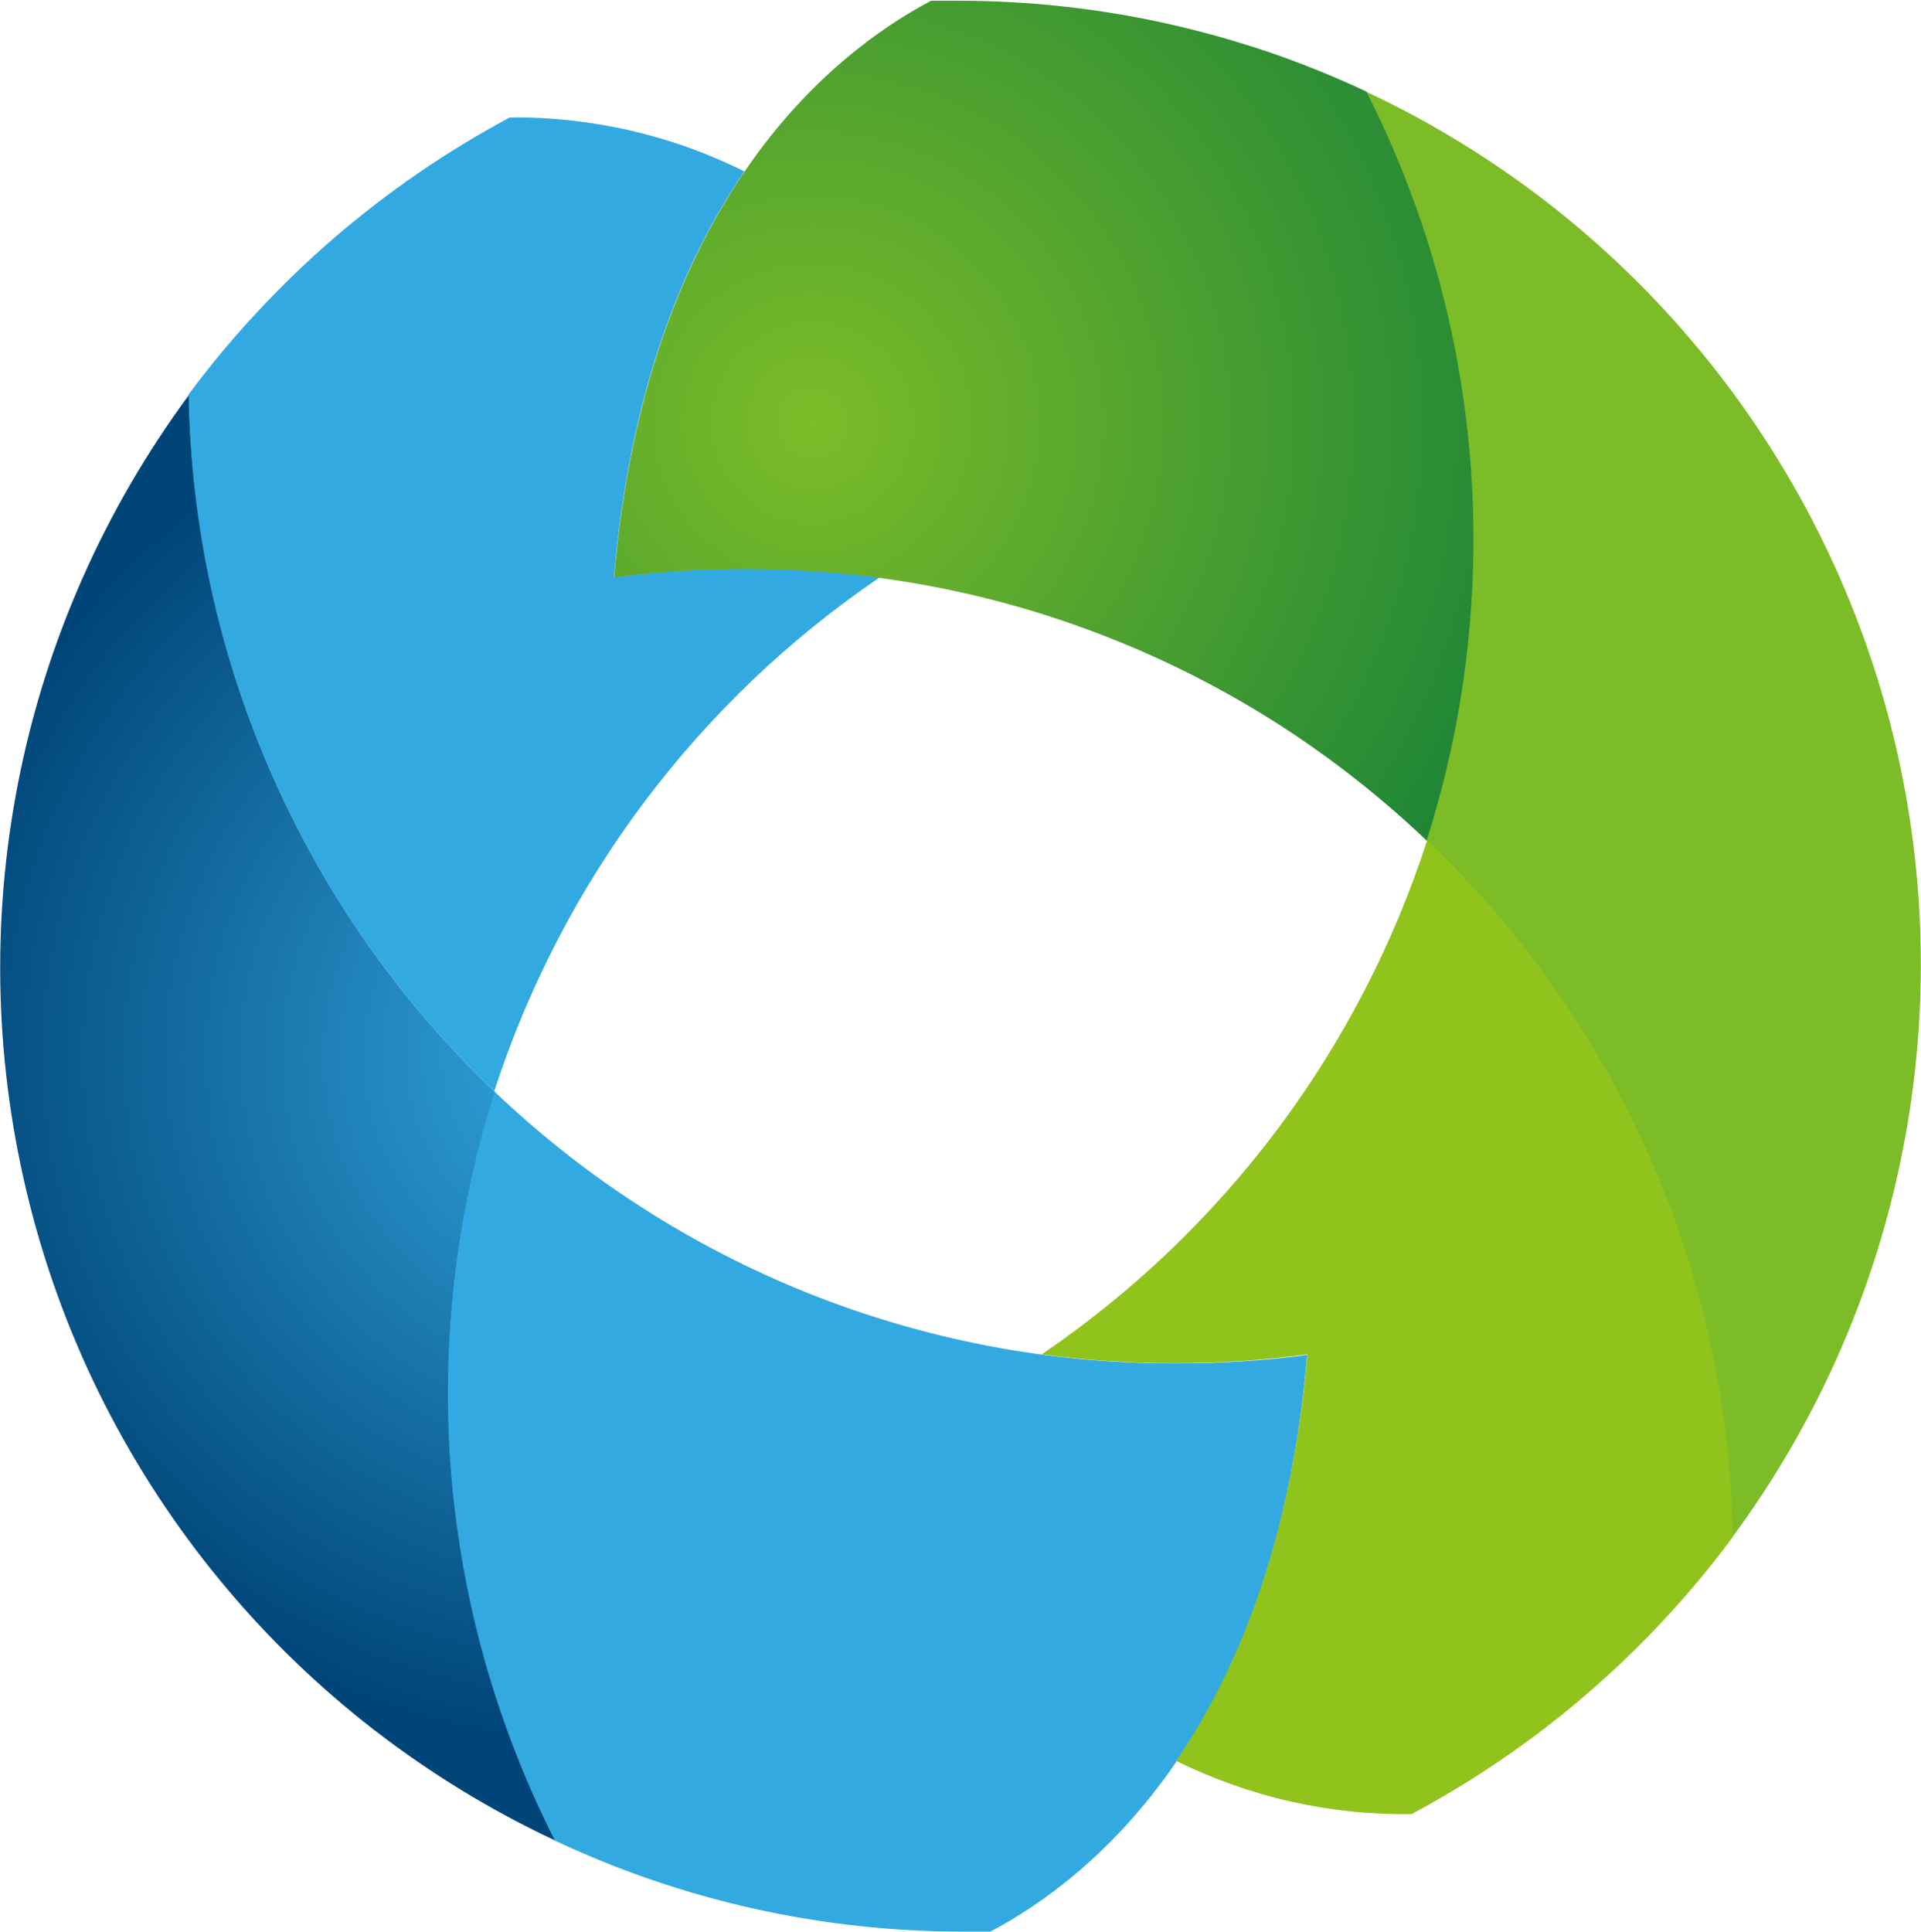
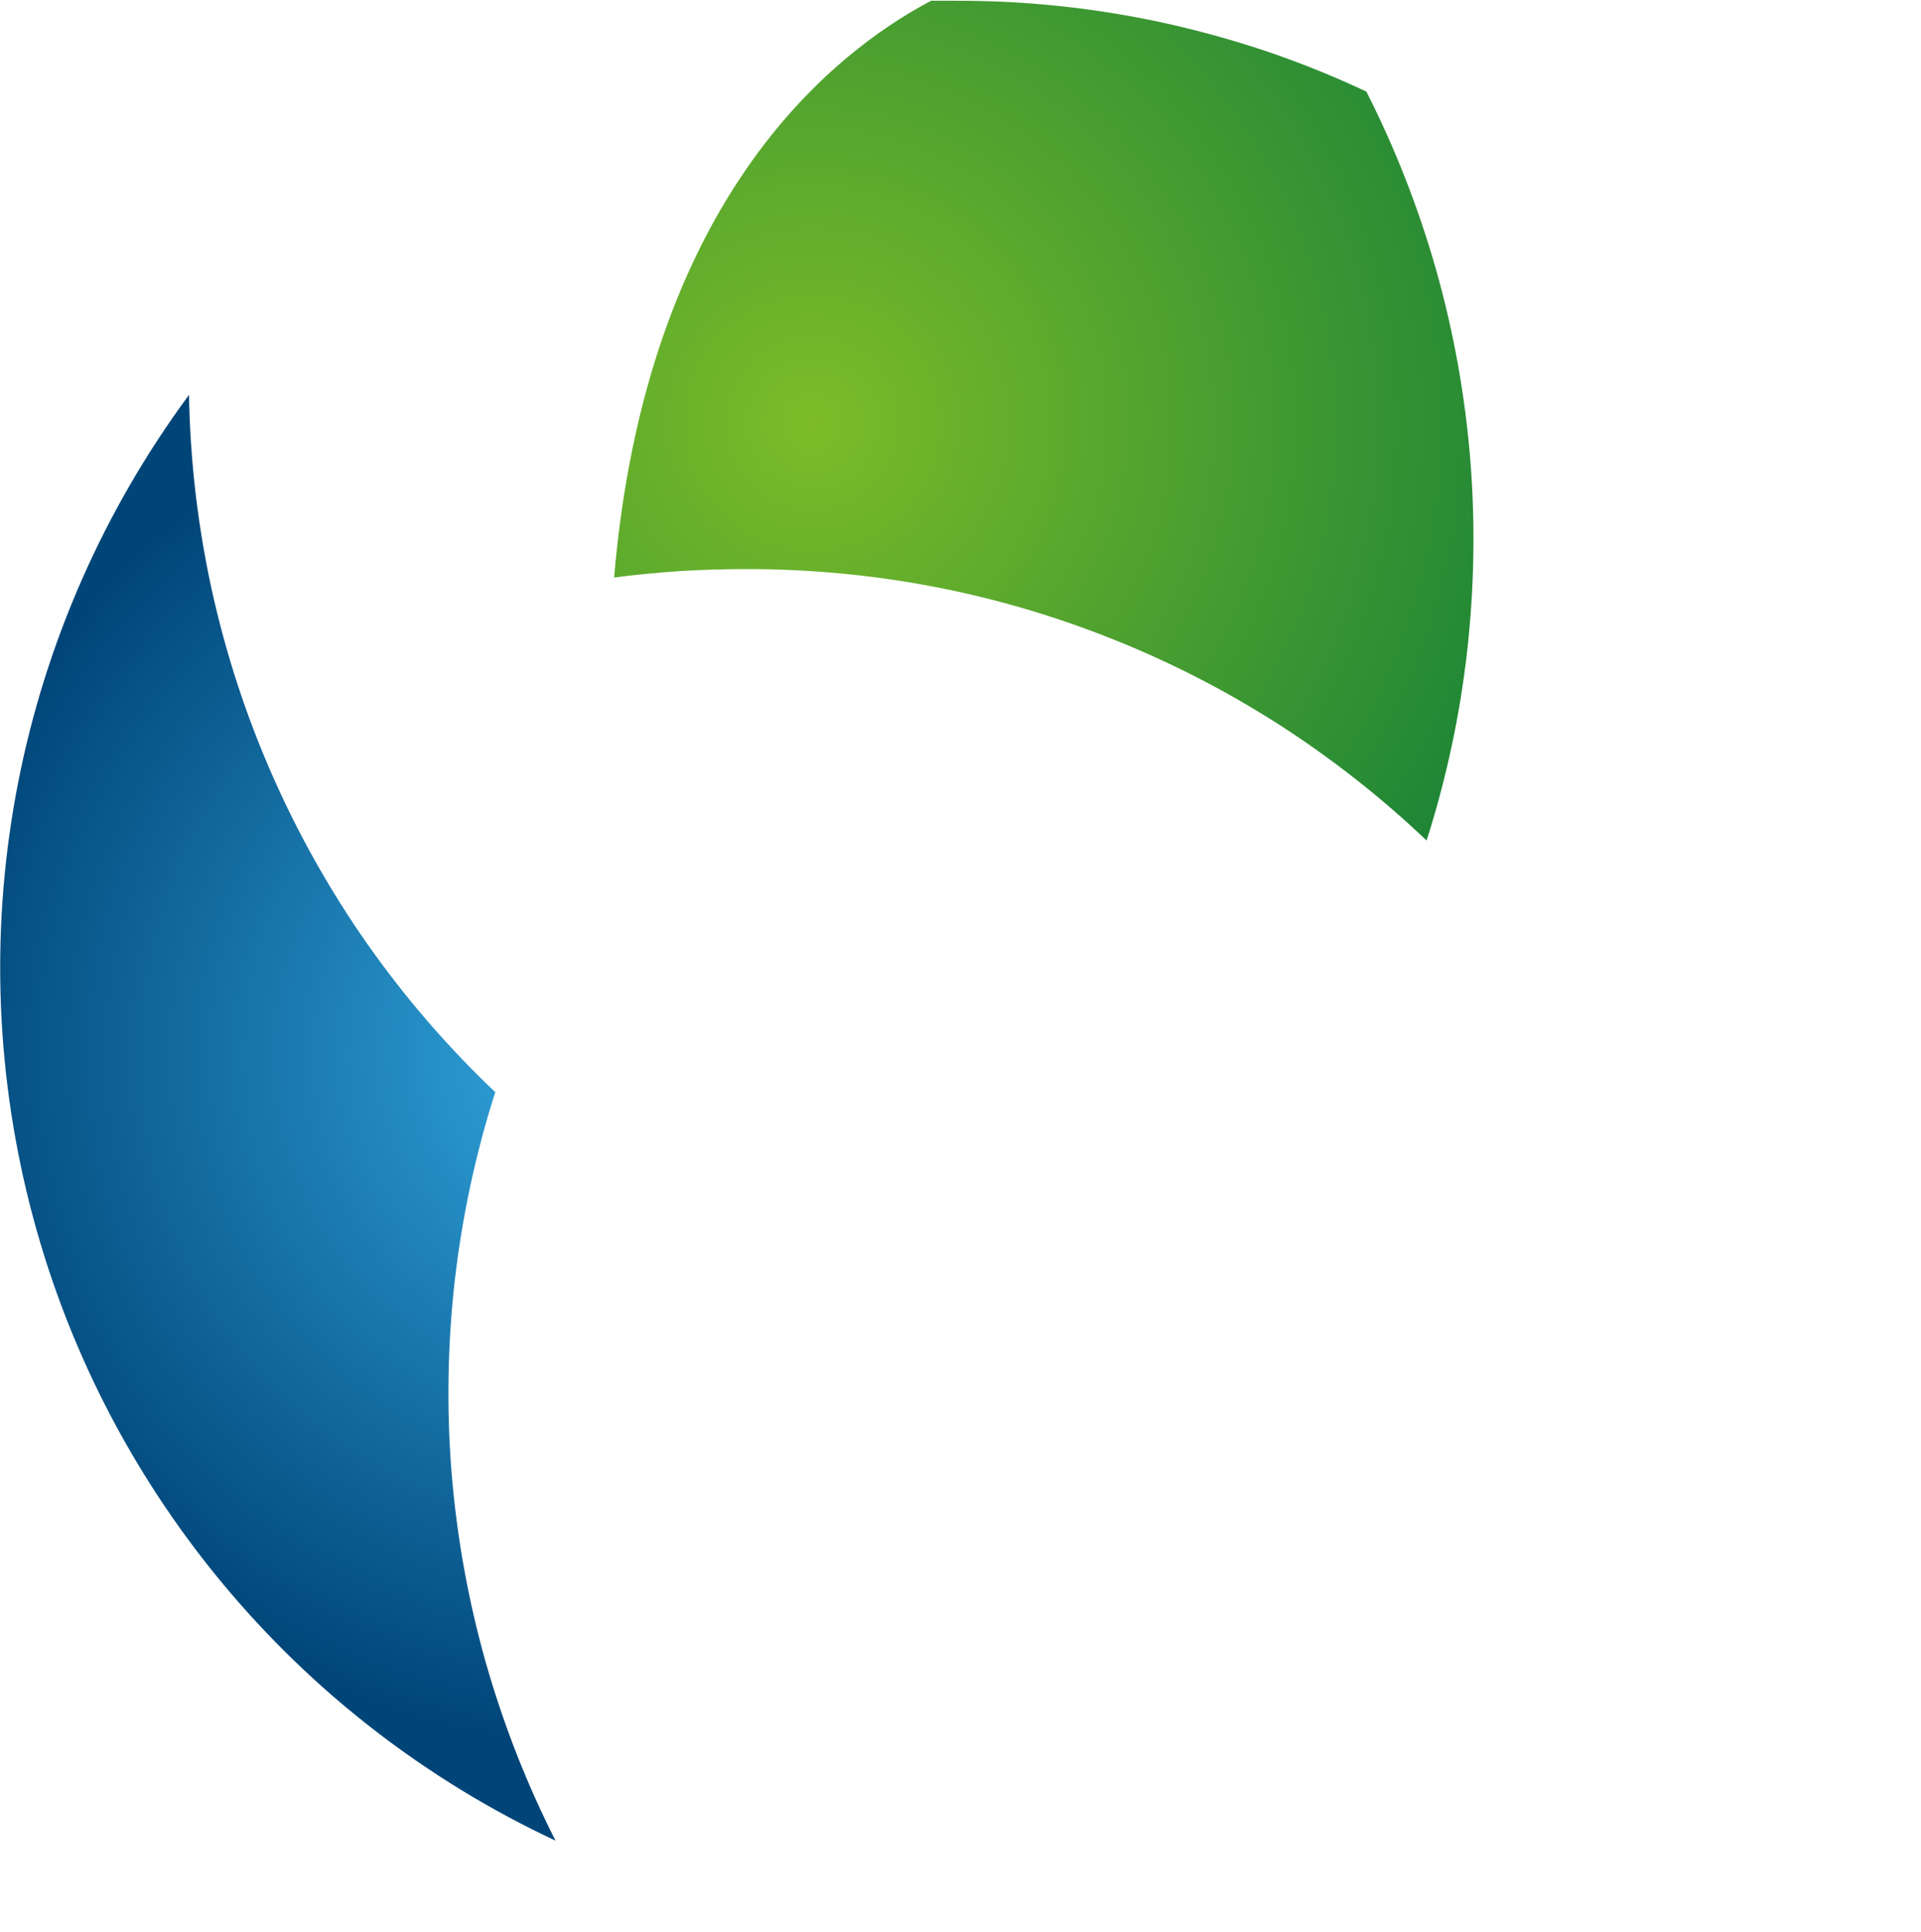
<svg xmlns="http://www.w3.org/2000/svg" version="1.2" viewBox="0 0 1555 1564" width="1555" height="1564">
  <title>imab-logo (1)-svg</title>
  <defs>
    <radialGradient id="g1" cx="493.4" cy="854.1" r="556.1" gradientUnits="userSpaceOnUse">
      <stop offset="0" stop-color="#33a9e1" />
      <stop offset="1" stop-color="#004578" />
    </radialGradient>
    <radialGradient id="g2" cx="657.6" cy="342.2" r="796.4" gradientUnits="userSpaceOnUse">
      <stop offset="0" stop-color="#7cbc28" />
      <stop offset="1" stop-color="#00743b" />
    </radialGradient>
  </defs>
  <style>
		.s0 { fill: url(#g1) } 
		.s1 { fill: #33a9e1 } 
		.s2 { fill: #7cbc27 } 
		.s3 { fill: #91c31d } 
		.s4 { fill: url(#g2) } 
	</style>
  <path id="Layer" fill-rule="evenodd" class="s0" d="m400.5 883.6c-38.2-36.3-72.7-76.3-103.1-119.5-30.3-43.2-56.2-89.3-77.4-137.6-21.2-48.3-37.5-98.5-48.8-150.1-11.2-51.5-17.3-104-18.2-156.8-68.6 92.9-115.9 199.9-138.2 313.2-22.3 113.3-19.1 230.2 9.3 342.2 28.3 111.9 81.3 216.2 154.9 305.2 73.6 89.1 166 160.6 270.7 209.6-23.6-46.4-42.5-95-56.7-145-14.1-50.1-23.3-101.4-27.5-153.3-4.1-51.8-3.2-104 2.7-155.7 6-51.6 16.9-102.6 32.8-152.2z" />
-   <path id="Layer" fill-rule="evenodd" class="s1" d="m602.7 138.4q-0.1 0.1-0.2 0.2 0.3 0.2 0.6 0.3zm-44.9-18.8c-15.5-5.6-31.3-10.2-47.3-13.9-16-3.7-32.3-6.4-48.6-8.2-16.4-1.8-32.8-2.6-49.3-2.4-25.4 13.6-50.1 28.6-73.9 44.9-23.8 16.4-46.6 34-68.5 52.8-21.8 18.8-42.6 38.9-62.2 60-19.7 21.1-38.1 43.3-55.3 66.4 0.8 52.8 6.9 105.3 18.1 156.8 11.3 51.6 27.6 101.8 48.8 150.1 21.2 48.3 47.1 94.4 77.5 137.6 30.3 43.1 64.8 83.2 103 119.5 13.6-42 30.7-82.8 51-122 20.3-39.2 43.8-76.6 70.3-111.9 26.5-35.3 55.9-68.4 87.8-98.9 32-30.5 66.4-58.3 102.9-83.1q-26.7-3.5-53.6-5.3-27-1.8-54-1.8-26.9 0-53.9 1.8-26.9 1.8-53.6 5.3c12.7-150.4 55.7-255.5 105.6-328.6-14.6-7.2-29.5-13.6-44.8-19.1zm392.8 983.9c-50.7 0.1-101.2-4.7-150.9-14.2-49.7-9.6-98.4-23.8-145.4-42.6-47-18.8-92.1-42-134.7-69.4-42.6-27.3-82.4-58.7-119.1-93.6-15.8 49.5-26.8 100.5-32.7 152.2-5.9 51.7-6.8 103.8-2.7 155.7 4.2 51.8 13.4 103.1 27.5 153.2 14.2 50.1 33.1 98.7 56.7 145 25.8 12.1 52.2 22.8 79.1 32 27 9.2 54.4 16.9 82.2 23.1 27.8 6.2 56 10.8 84.3 13.9 28.3 3.1 56.7 4.6 85.2 4.6h21.6c81.5-43 230.6-162.6 256.4-466.7q-13.3 1.8-26.8 3.1-13.4 1.3-26.8 2.1-13.5 0.9-27 1.3-13.5 0.4-26.9 0.3z" />
-   <path id="Layer" fill-rule="evenodd" class="s2" d="m1154.8 680.4c38.2 36.3 72.7 76.3 103.1 119.5 30.3 43.1 56.2 89.2 77.4 137.5 21.2 48.3 37.6 98.6 48.8 150.1 11.2 51.5 17.3 104 18.1 156.8 68.6-92.9 115.8-199.9 138-313.2 22.3-113.3 19.1-230.2-9.2-342.1-28.4-111.9-81.3-216.2-154.9-305.2-73.5-89.1-165.9-160.7-270.5-209.7 23.5 46.4 42.5 95 56.6 145 14.1 50.1 23.3 101.5 27.5 153.3 4.2 51.9 3.3 104-2.7 155.7-5.9 51.7-16.9 102.7-32.7 152.3z" />
-   <path id="Layer" fill-rule="evenodd" class="s3" d="m952.1 1425.3c14.8 7.2 29.9 13.6 45.4 19.1 15.5 5.5 31.3 10.1 47.3 13.7 16 3.6 32.3 6.3 48.6 8 16.3 1.7 32.8 2.4 49.2 2.2 25.4-13.6 50.1-28.6 73.9-44.9 23.8-16.3 46.7-33.9 68.5-52.8 21.9-18.8 42.7-38.8 62.3-60 19.7-21.1 38.1-43.3 55.3-66.5-0.8-52.7-6.9-105.2-18.1-156.7-11.2-51.6-27.6-101.8-48.7-150.1-21.2-48.3-47.2-94.4-77.5-137.5-30.3-43.2-64.9-83.2-103.1-119.6-13.6 42-30.6 82.9-51 122.1-20.3 39.2-43.8 76.6-70.3 111.9-26.5 35.4-55.9 68.4-87.8 98.9-32 30.5-66.4 58.3-102.9 83.1q26.7 3.6 53.6 5.4 27 1.8 53.9 1.8 27 0 54-1.8 26.9-1.8 53.6-5.4c-13.1 150.5-56.2 255.5-106.2 329.1z" />
+   <path id="Layer" fill-rule="evenodd" class="s2" d="m1154.8 680.4z" />
  <path id="Layer" fill-rule="evenodd" class="s4" d="m604.6 460.6c50.6 0 101.2 4.7 150.9 14.2 49.7 9.5 98.4 23.8 145.4 42.6 47 18.7 92.2 42 134.8 69.3 42.6 27.4 82.4 58.7 119.1 93.6 15.8-49.5 26.8-100.5 32.7-152.2 5.9-51.7 6.8-103.8 2.7-155.7-4.2-51.9-13.4-103.2-27.5-153.3-14.2-50-33.1-98.6-56.7-145-25.8-12.1-52.2-22.8-79.1-32-27-9.1-54.4-16.8-82.2-23-27.9-6.2-56-10.8-84.3-13.9-28.3-3.1-56.8-4.6-85.2-4.6h-21.5c-81.6 43.1-230.6 162.8-256.6 466.8q13.4-1.7 26.8-3 13.4-1.3 26.9-2.2 13.4-0.8 26.9-1.2 13.5-0.4 26.9-0.4z" />
</svg>